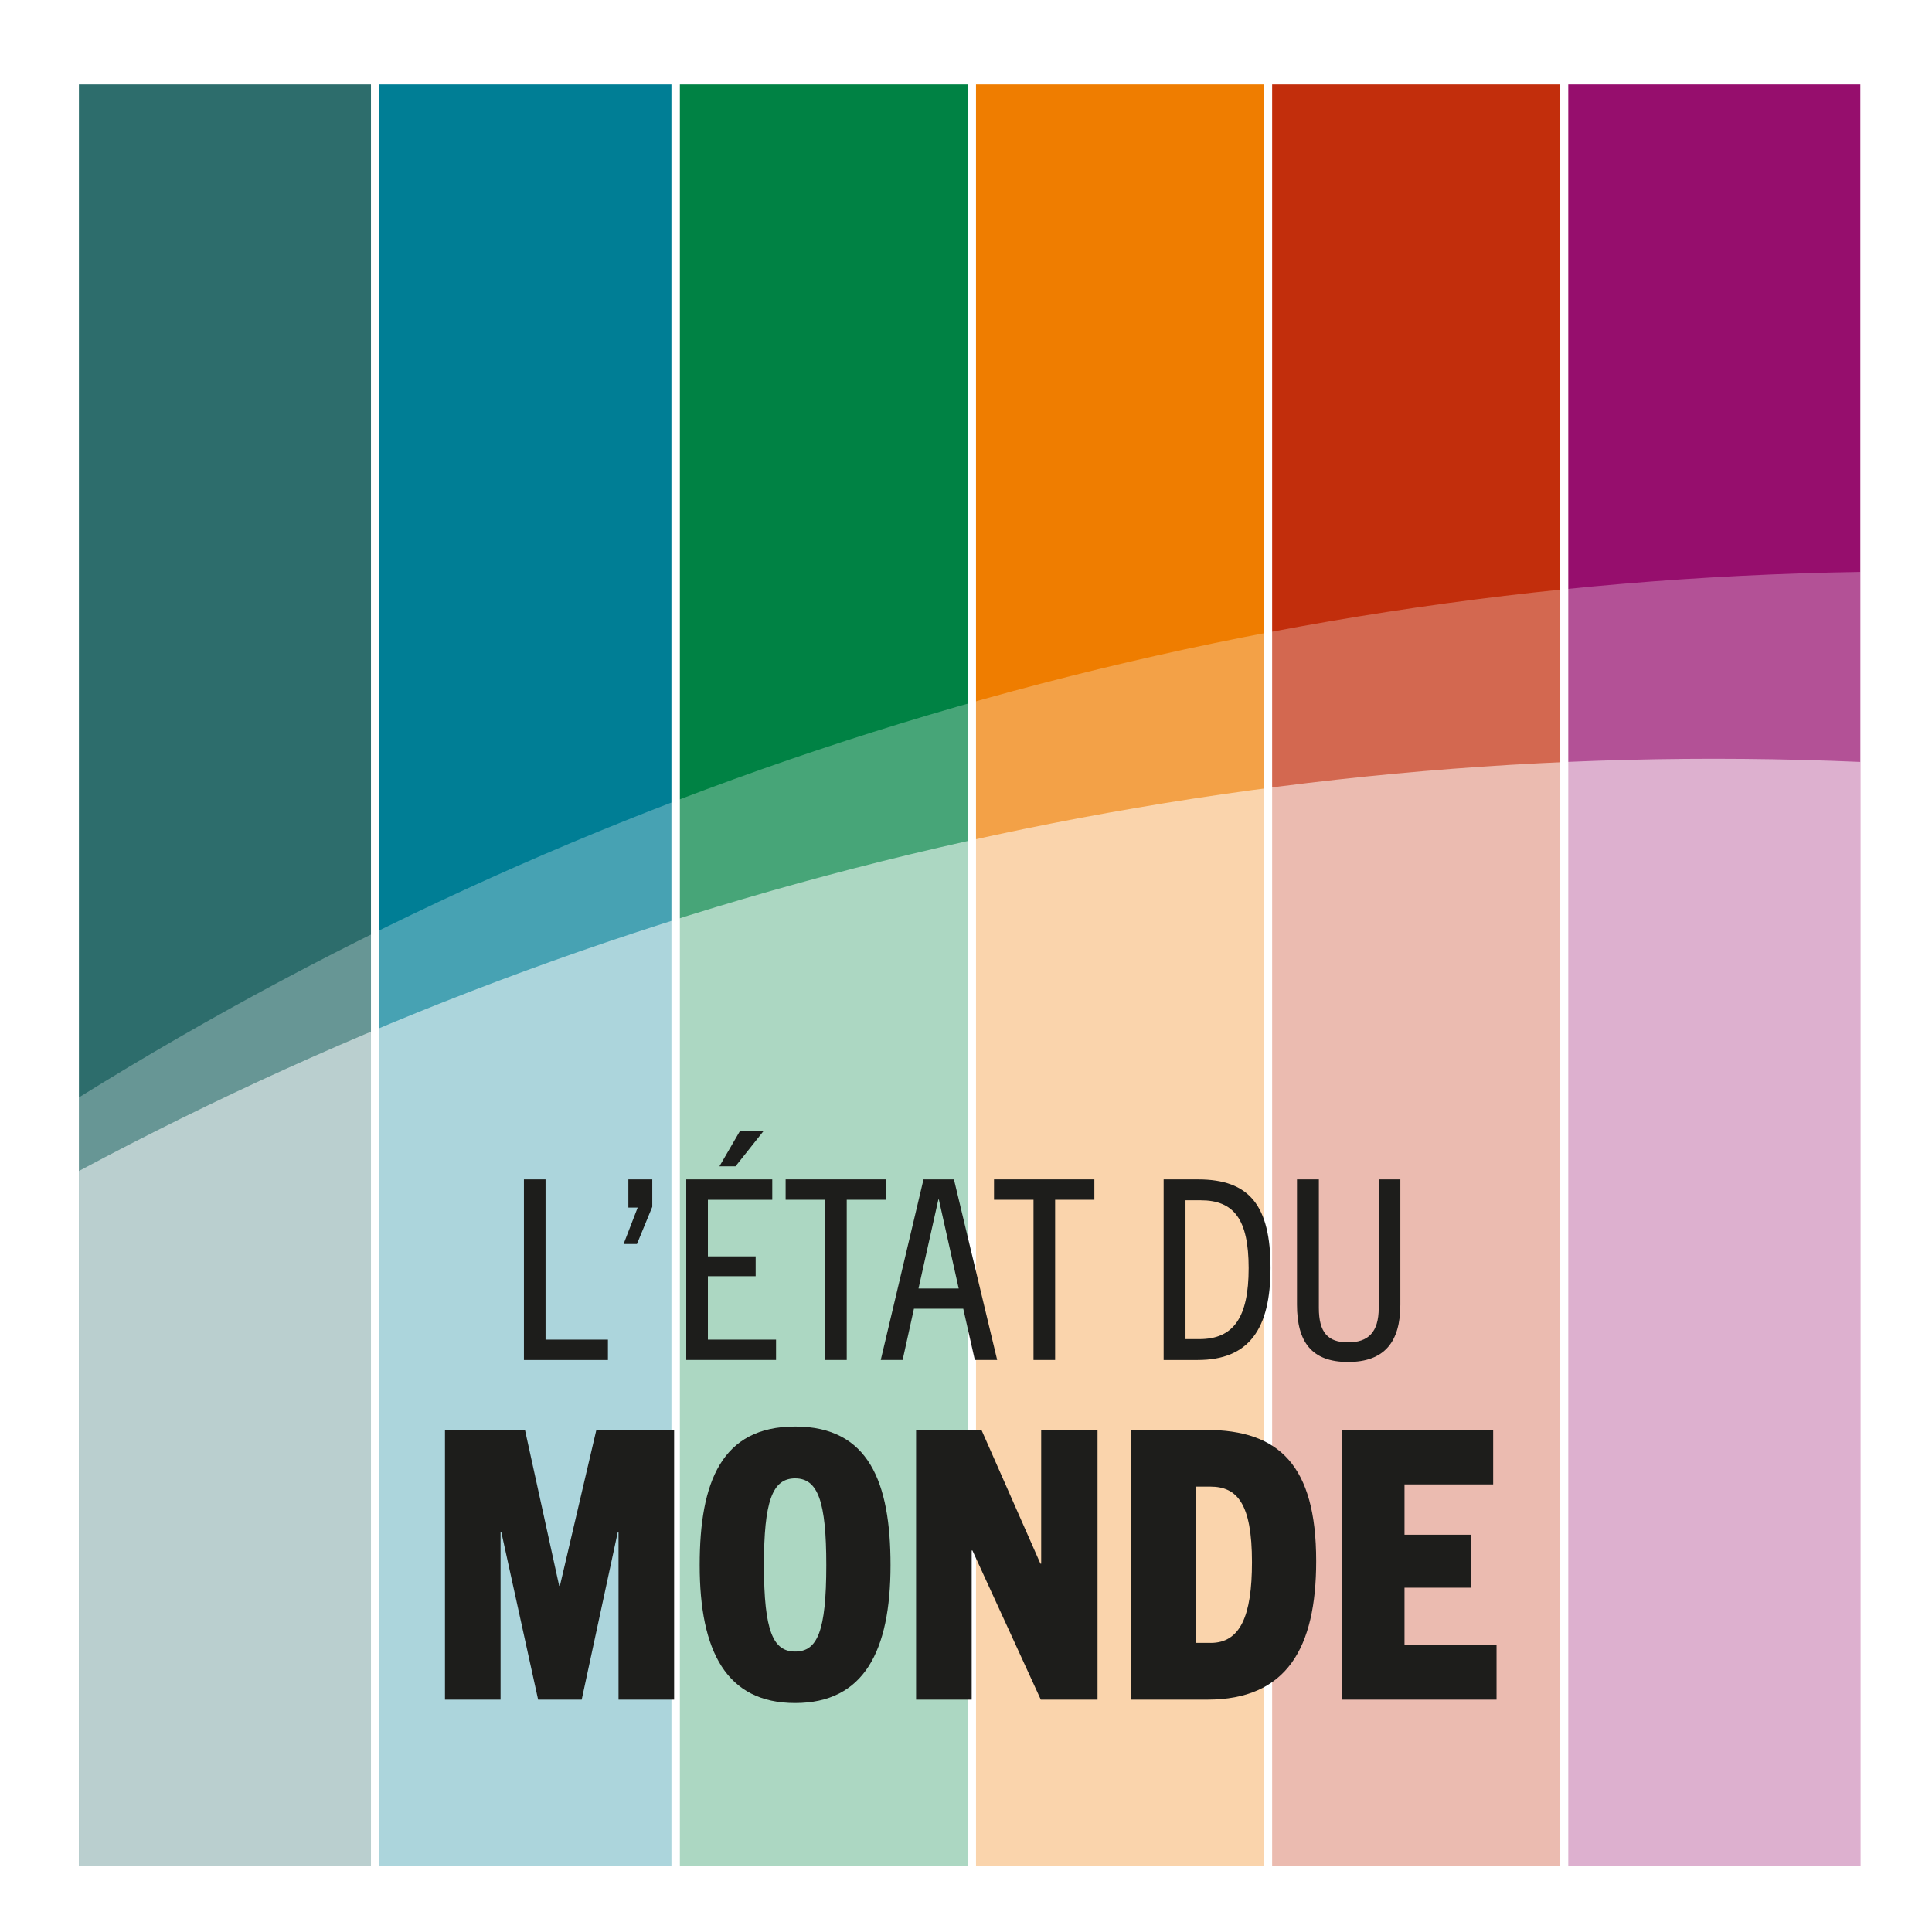
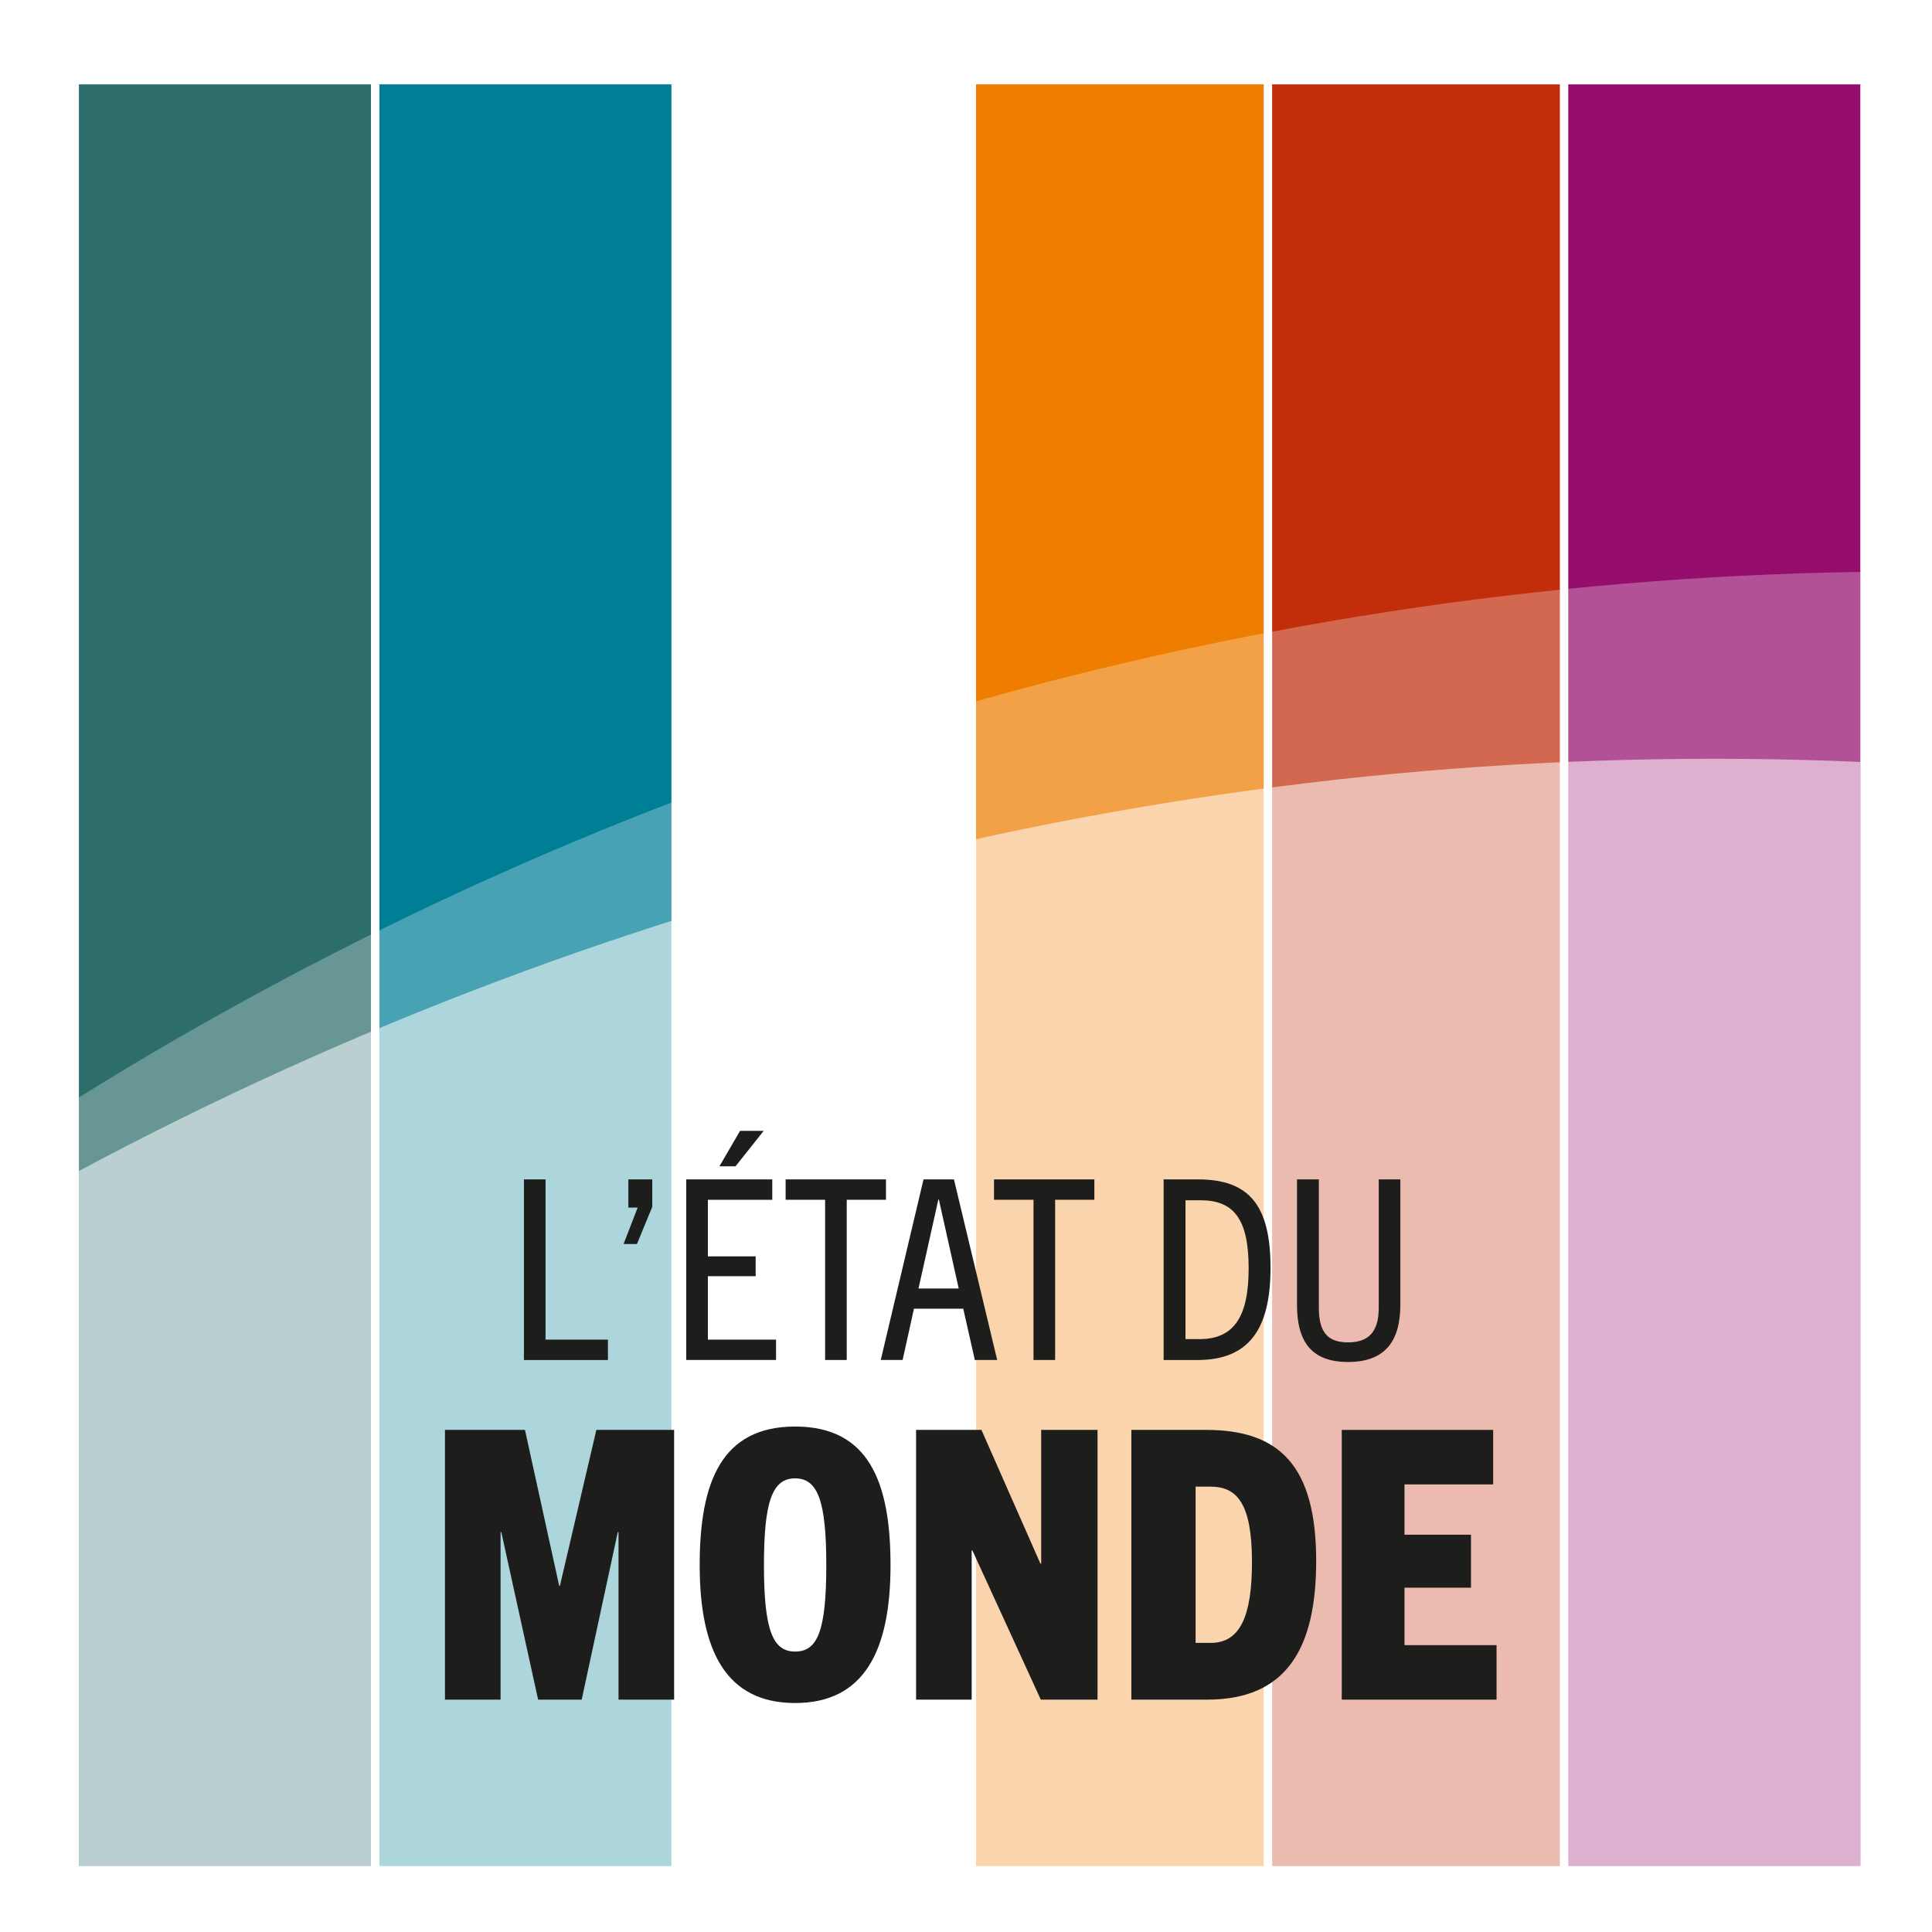
<svg xmlns="http://www.w3.org/2000/svg" id="a" width="32.5mm" height="32.5mm" viewBox="0 0 92.126 92.126">
  <defs>
    <style>.b{fill:#960e6d;}.c{opacity:.28;}.c,.d,.e{fill:#fff;}.d{opacity:.55;}.f{fill:#c22e0c;}.g{fill:#1d1d1b;}.h{fill:#007e95;}.i{fill:#ef7d00;}.j{fill:#008244;}.k{fill:#2d6d6c;}</style>
  </defs>
  <rect class="e" x="0" width="92.126" height="92.126" />
  <rect class="b" x="74.782" y="4.023" width="13.926" height="84.945" />
  <rect class="f" x="60.661" y="4.023" width="13.72" height="84.945" />
  <rect class="i" x="46.54" y="4.023" width="13.72" height="84.945" />
  <rect class="h" x="18.091" y="4.023" width="13.926" height="84.945" />
  <rect class="k" x="3.763" y="4.023" width="13.926" height="84.945" />
-   <rect class="j" x="32.419" y="4.023" width="13.72" height="84.945" />
  <path class="d" d="M3.763,55.838v33.13h84.945v-52.636c-29.789-1.284-59.097,5.681-84.945,19.506Z" />
  <path class="c" d="M3.763,52.329v36.639h84.945V27.272c-30.403.465-59.727,9.369-84.945,25.057Z" />
  <path class="g" d="M24.983,64.85v-8.611h1.031v7.64h2.975v.972h-4.006Z" />
  <path class="g" d="M29.735,59.32l.672-1.738h-.444v-1.344h1.14v1.308l-.731,1.774h-.636Z" />
  <path class="g" d="M32.723,64.85v-8.611h4.102v.972h-3.07v2.698h2.278v.947h-2.278v3.022h3.25v.972h-4.281ZM34.306,55.614l.983-1.69h1.127l-1.343,1.69h-.768Z" />
  <path class="g" d="M39.345,64.85v-7.64h-1.883v-.972h4.785v.972h-1.871v7.64h-1.031Z" />
  <path class="g" d="M46.484,64.85l-.552-2.446h-2.351l-.54,2.446h-1.043l2.039-8.611h1.451l2.062,8.611h-1.067ZM43.797,61.443h1.919l-.947-4.245h-.024l-.947,4.245Z" />
  <path class="g" d="M49.282,64.85v-7.64h-1.883v-.972h4.785v.972h-1.871v7.64h-1.031Z" />
  <path class="g" d="M55.487,64.85v-8.611h1.643c2.447,0,3.454,1.247,3.454,4.222,0,2.902-1.02,4.39-3.478,4.39h-1.619ZM57.19,63.855c1.631,0,2.351-1.032,2.351-3.383,0-2.339-.708-3.238-2.291-3.238h-.72v6.621h.66Z" />
  <path class="g" d="M65.744,56.238h1.031v5.973c0,1.787-.768,2.734-2.494,2.734-1.728,0-2.435-.947-2.435-2.734v-5.973h1.043v6.129c0,1.175.432,1.643,1.392,1.643.947,0,1.463-.468,1.463-1.643v-6.129Z" />
  <path class="g" d="M29.494,81.046v-7.989h-.036l-1.72,7.989h-2.078l-1.755-7.989h-.036v7.989h-2.651v-12.862h3.815l1.631,7.435h.035l1.738-7.435h3.708v12.862h-2.651Z" />
  <path class="g" d="M33.364,74.633c0-3.959,1.039-6.61,4.55-6.61s4.55,2.651,4.55,6.61c0,4.103-1.272,6.574-4.55,6.574s-4.55-2.472-4.55-6.574ZM39.401,74.633c0-3.027-.394-4.138-1.486-4.138s-1.487,1.11-1.487,4.138c0,3.171.448,4.12,1.487,4.12,1.057,0,1.486-.949,1.486-4.12Z" />
  <path class="g" d="M49.63,81.046l-3.26-7.111h-.036v7.111h-2.651v-12.862h3.117l2.812,6.378h.036v-6.378h2.687v12.862h-2.705Z" />
  <path class="g" d="M53.948,81.046v-12.862h3.565c3.475,0,5.248,1.685,5.248,6.252,0,4.139-1.397,6.61-5.194,6.61h-3.619ZM57.728,78.341c1.415,0,1.971-1.29,1.971-3.852,0-2.812-.717-3.601-1.989-3.601h-.698v7.452h.717Z" />
  <path class="g" d="M63.981,81.046v-12.862h7.22v2.598h-4.228v2.4h3.17v2.526h-3.17v2.74h4.389v2.598h-7.381Z" />
</svg>